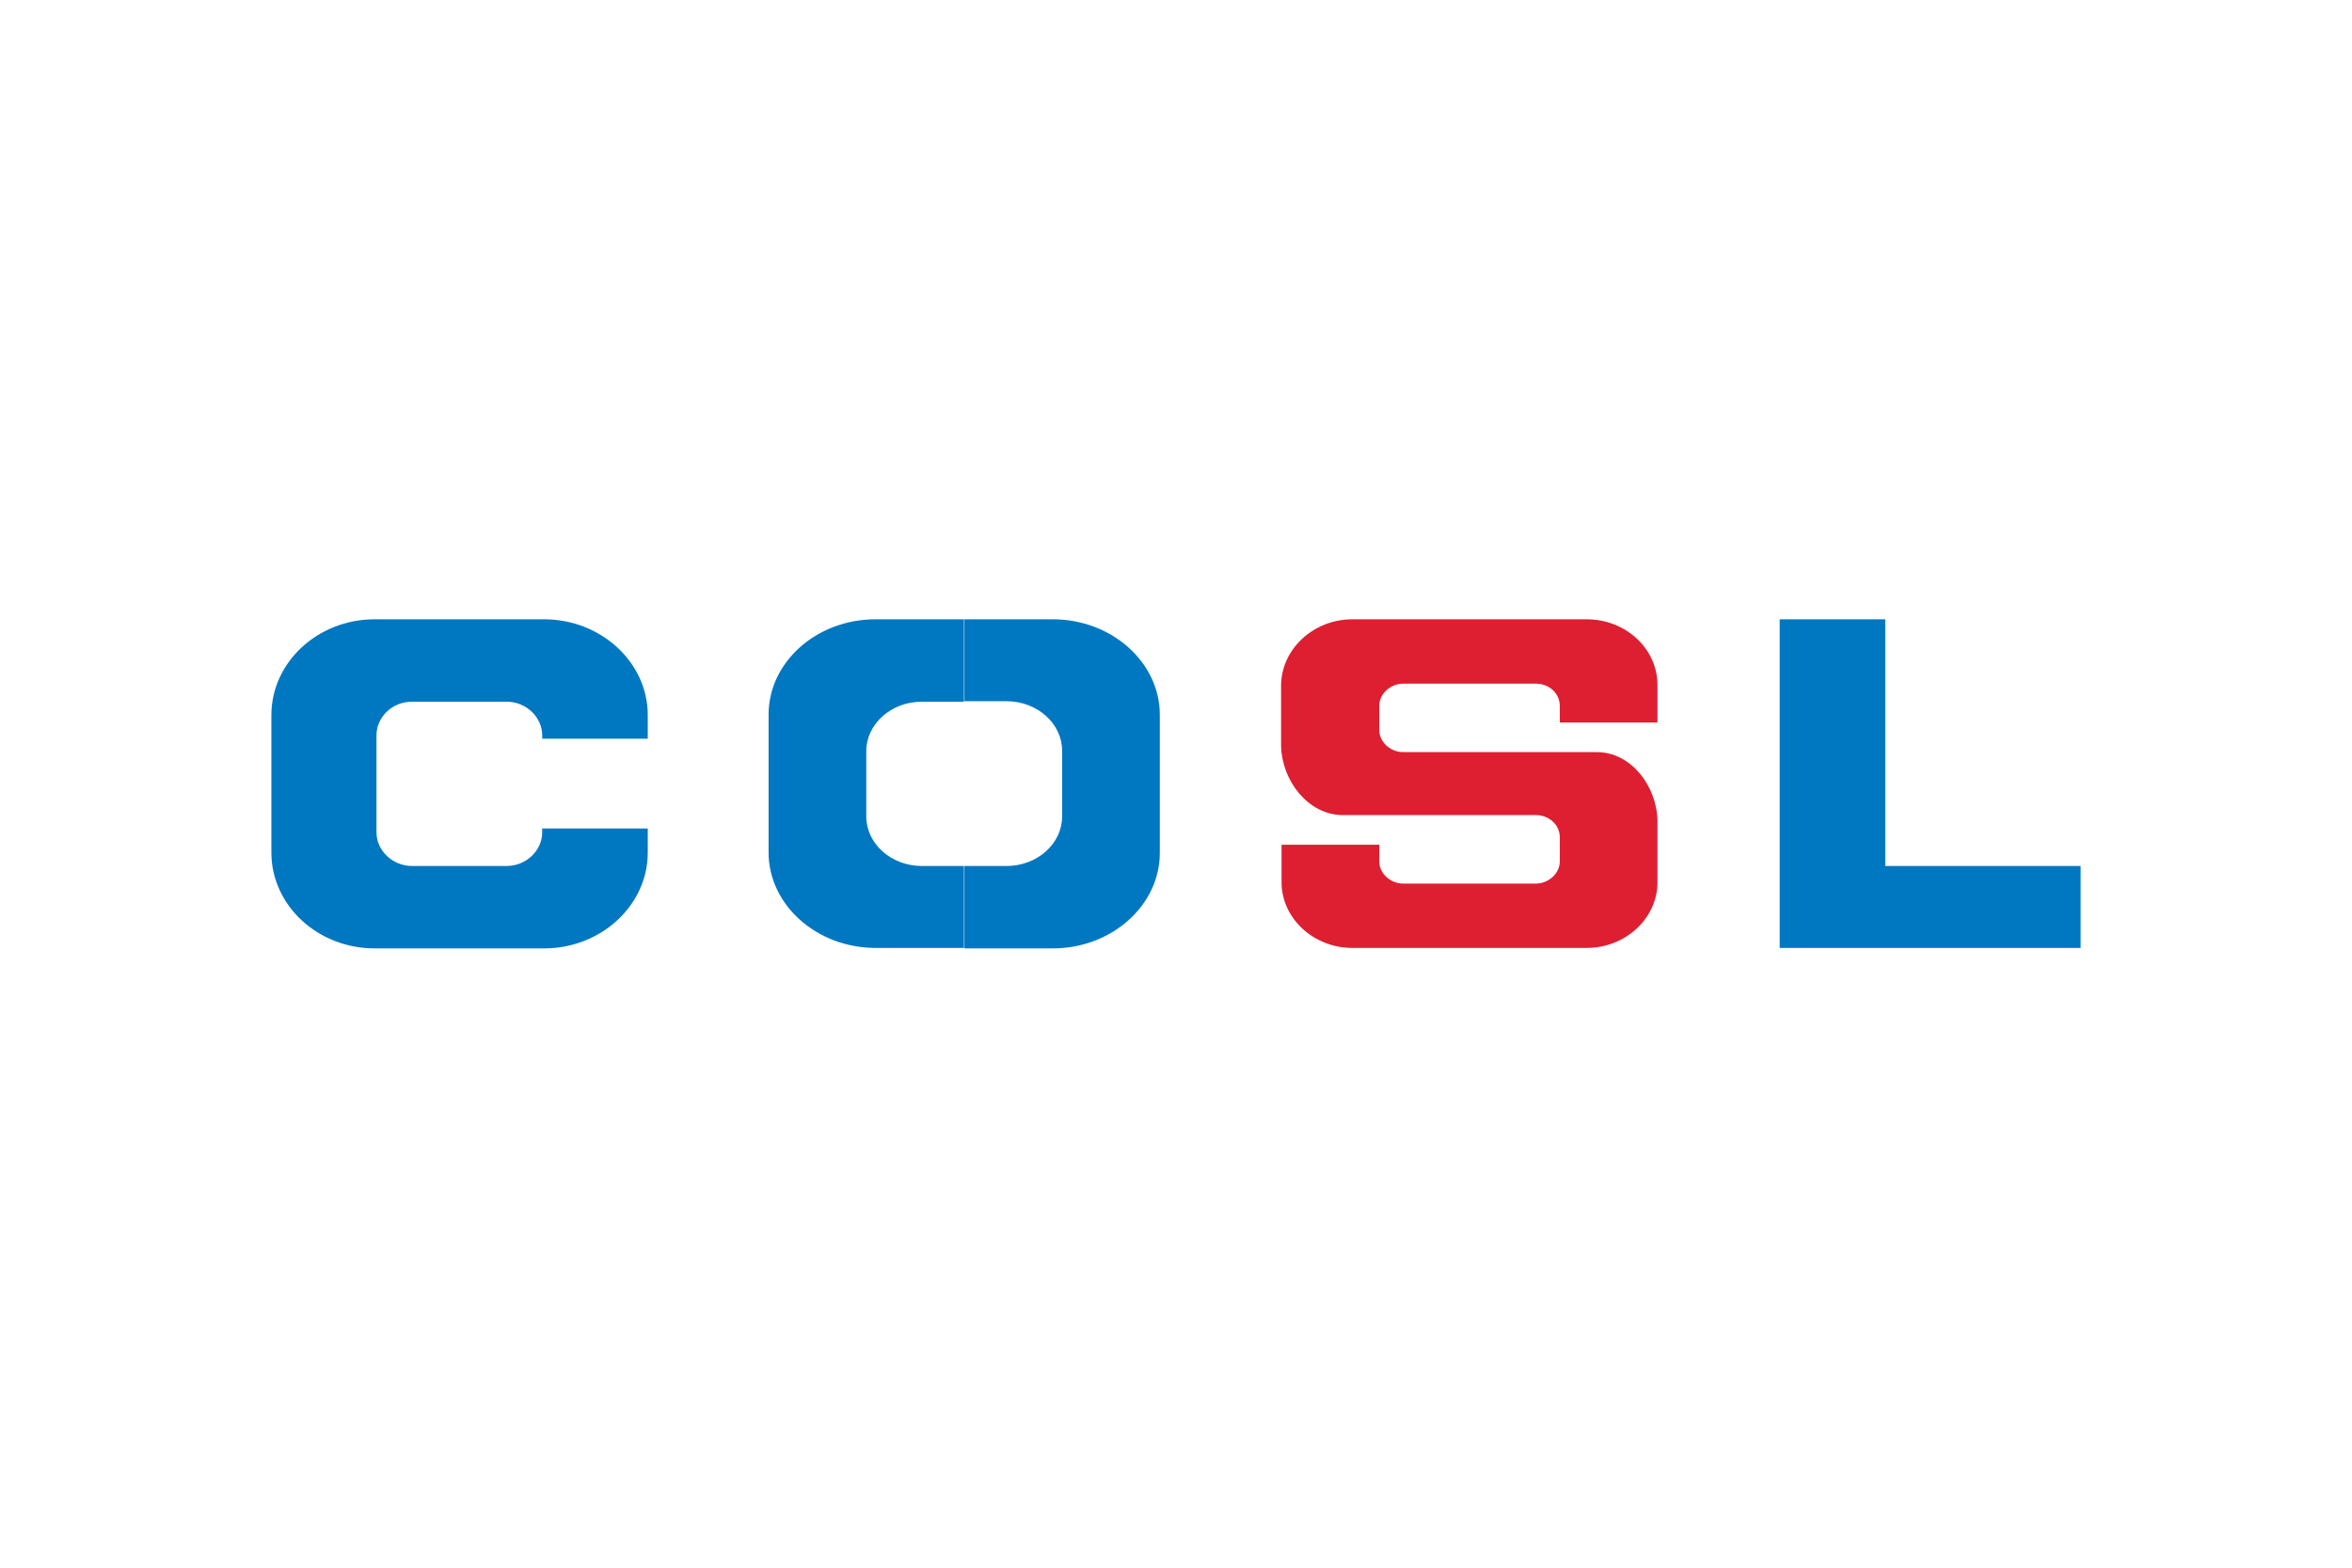
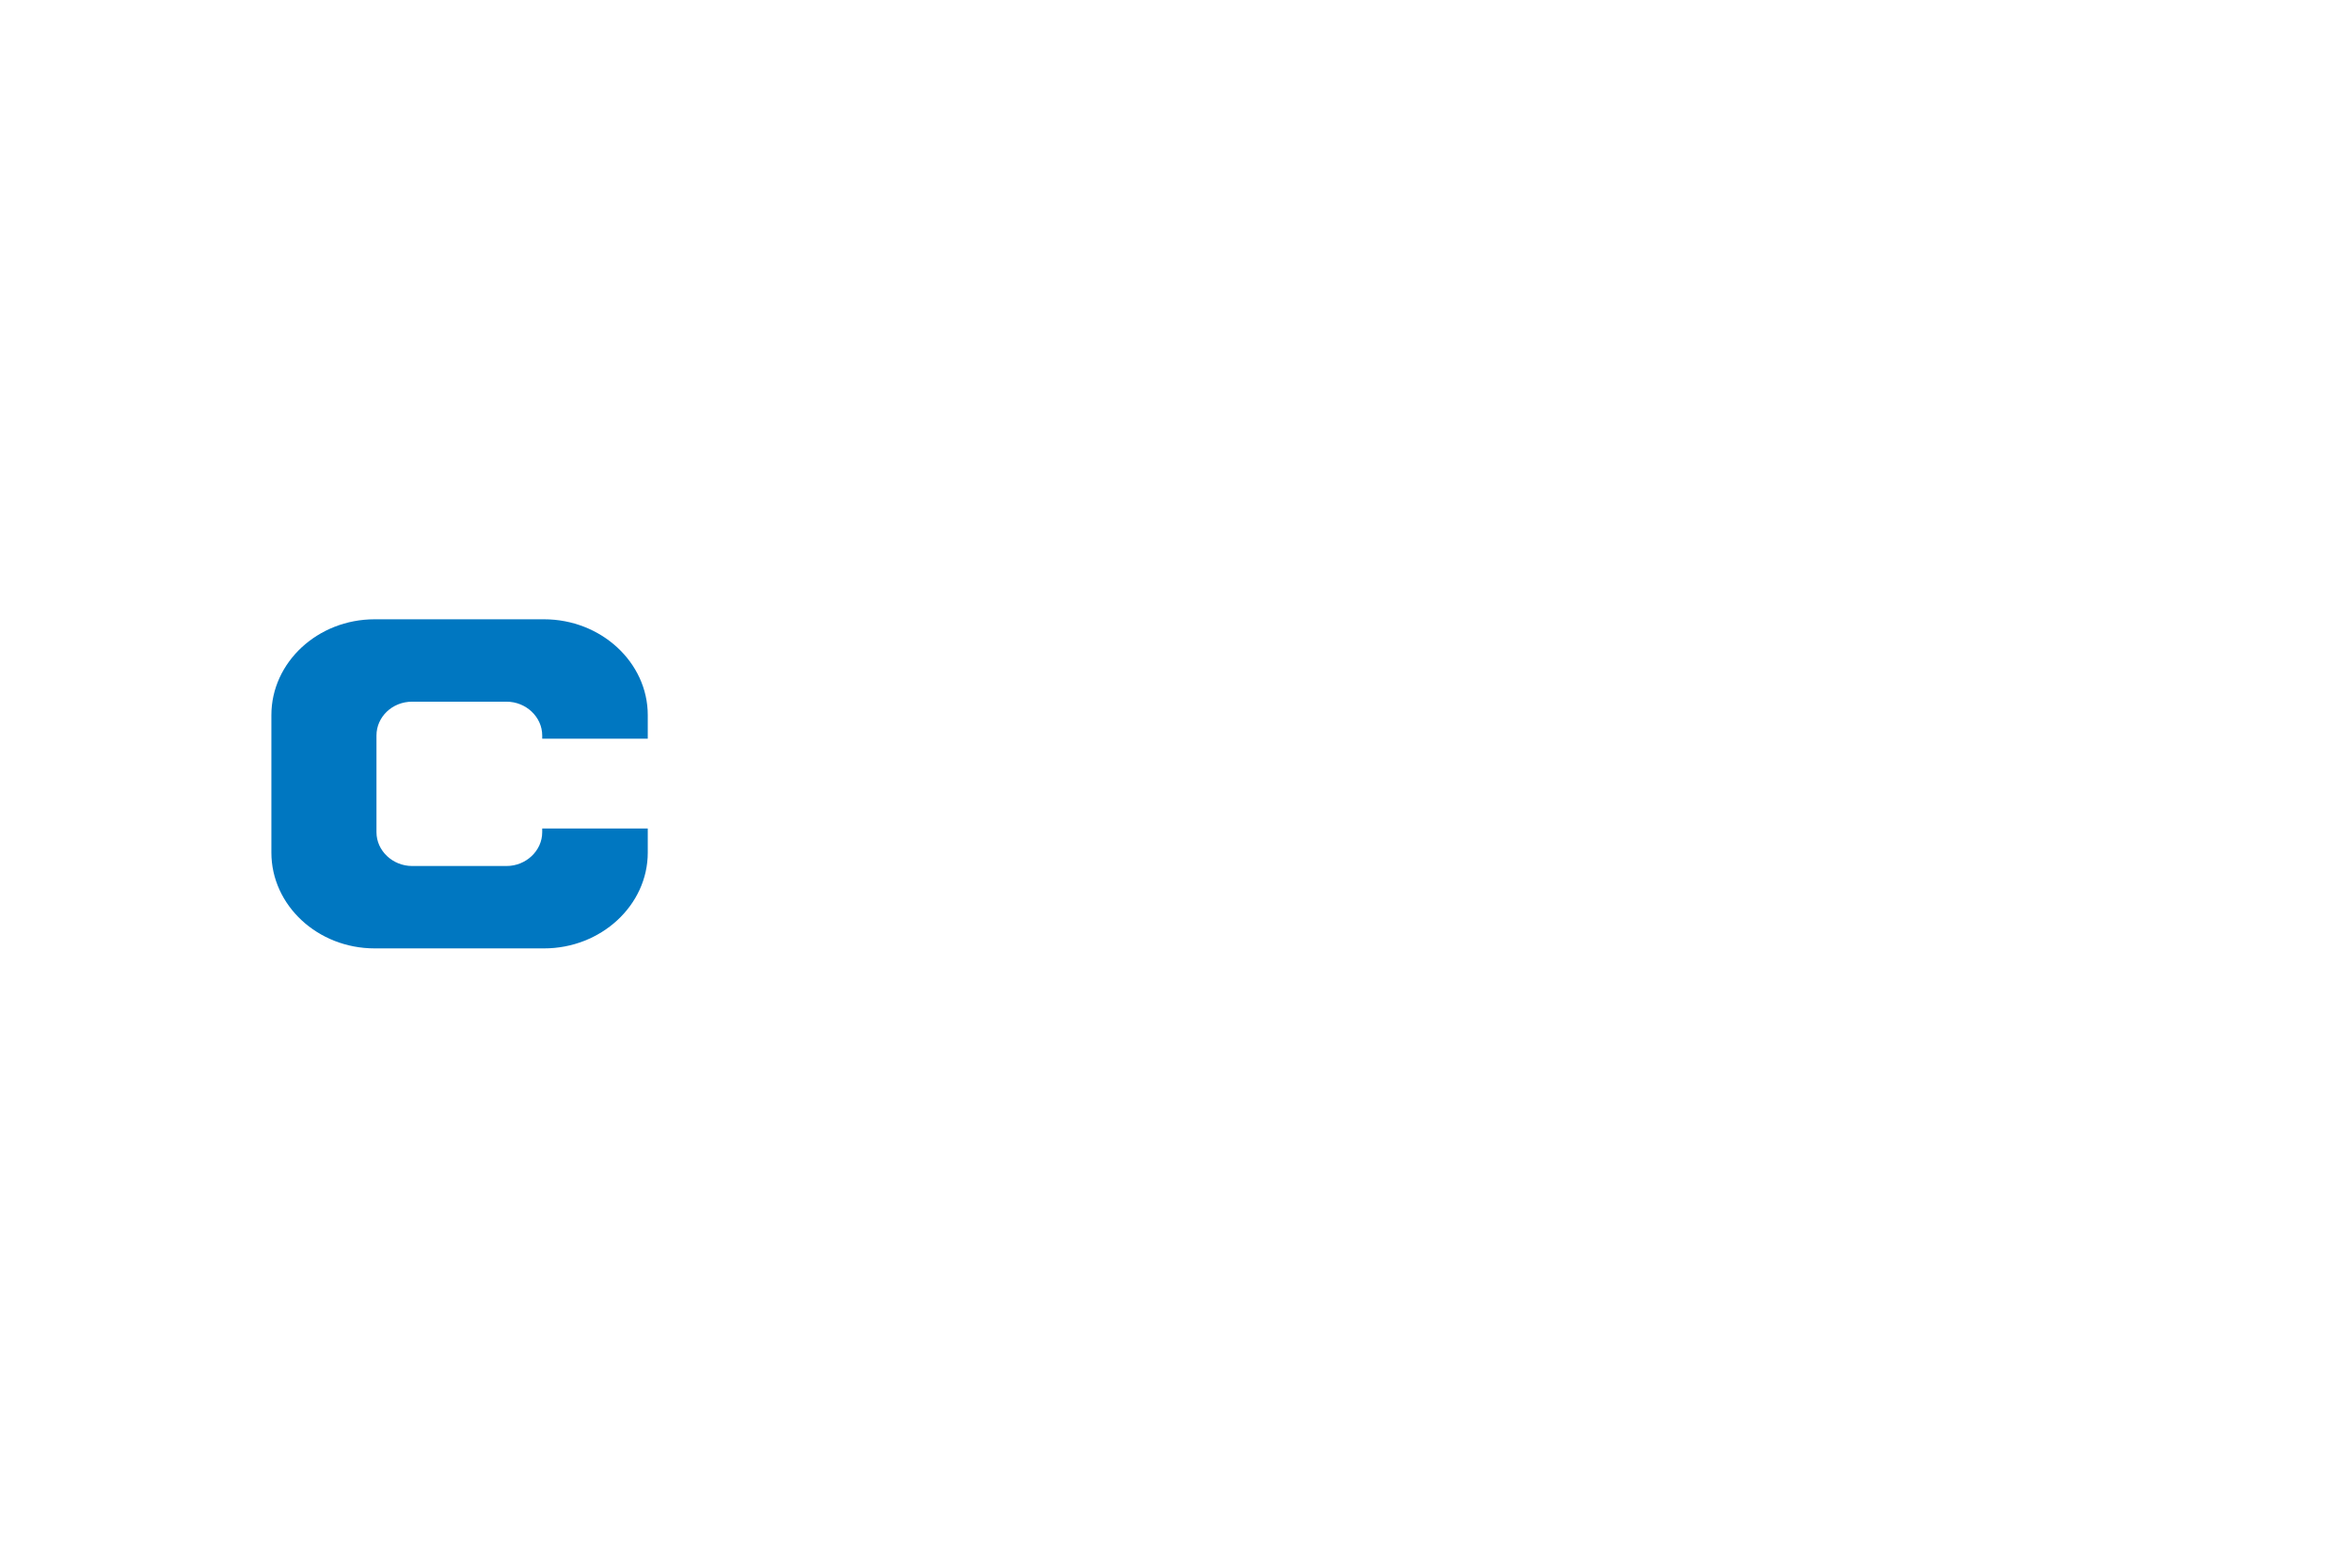
<svg xmlns="http://www.w3.org/2000/svg" height="800" width="1200" viewBox="-58.62 -17.775 508.04 106.65">
  <path d="M22.3 0h36.6c12.3 0 22.4 9.3 22.4 20.7v5.1H58.5v-.7c0-4-3.5-7.3-7.7-7.3H30.4c-4.3 0-7.7 3.3-7.7 7.3V46c0 4 3.5 7.3 7.7 7.3h20.4c4.2 0 7.7-3.3 7.7-7.3v-.8h22.8v5.2c0 11.4-10.1 20.7-22.4 20.7H22.3C10 71.1 0 61.8 0 50.4V20.7C0 9.3 10 0 22.3 0z" fill="#0077C1" />
-   <path d="M233.5 0h50.6c8.5 0 15.3 6.4 15.3 14.2v8.1h-21.1v-3.6c0-2.7-2.3-4.8-5.2-4.8h-28.6c-2.8 0-5.2 2.2-5.2 4.8v5.2c0 2.6 2.4 4.8 5.2 4.8h41.7c7.4-.1 13.1 7.3 13.2 14.9v13.2c0 7.8-6.9 14.2-15.3 14.2h-50.6c-8.4 0-15.3-6.4-15.3-14.2v-8.1h21.1v3.6c0 2.6 2.4 4.8 5.2 4.8h28.6c2.8 0 5.2-2.2 5.2-4.8v-5.2c0-2.7-2.3-4.8-5.2-4.8h-41.8c-7.3-.1-13-7.3-13.2-14.9V14.2c.1-7.8 7-14.2 15.4-14.2z" fill="#DD1F31" />
-   <path fill="#0077C1" d="M348.6 53.3h42.2V71h-65V0h22.8zM149.7 0h19.1c12.7 0 23.1 9.3 23.1 20.6v29.9c0 11.3-10.4 20.6-23.1 20.6h-19.1V53.3h9.1c6.6 0 12-4.8 12-10.7V28.4c0-5.9-5.4-10.7-12-10.7h-9.1zm-19.2 0h19.1v17.8h-9.1c-6.6 0-12 4.8-12 10.7v14.1c0 5.9 5.4 10.7 12 10.7h9.1V71h-19.1c-12.7 0-23.1-9.3-23.1-20.6V20.6C107.4 9.2 117.8 0 130.5 0z" />
</svg>